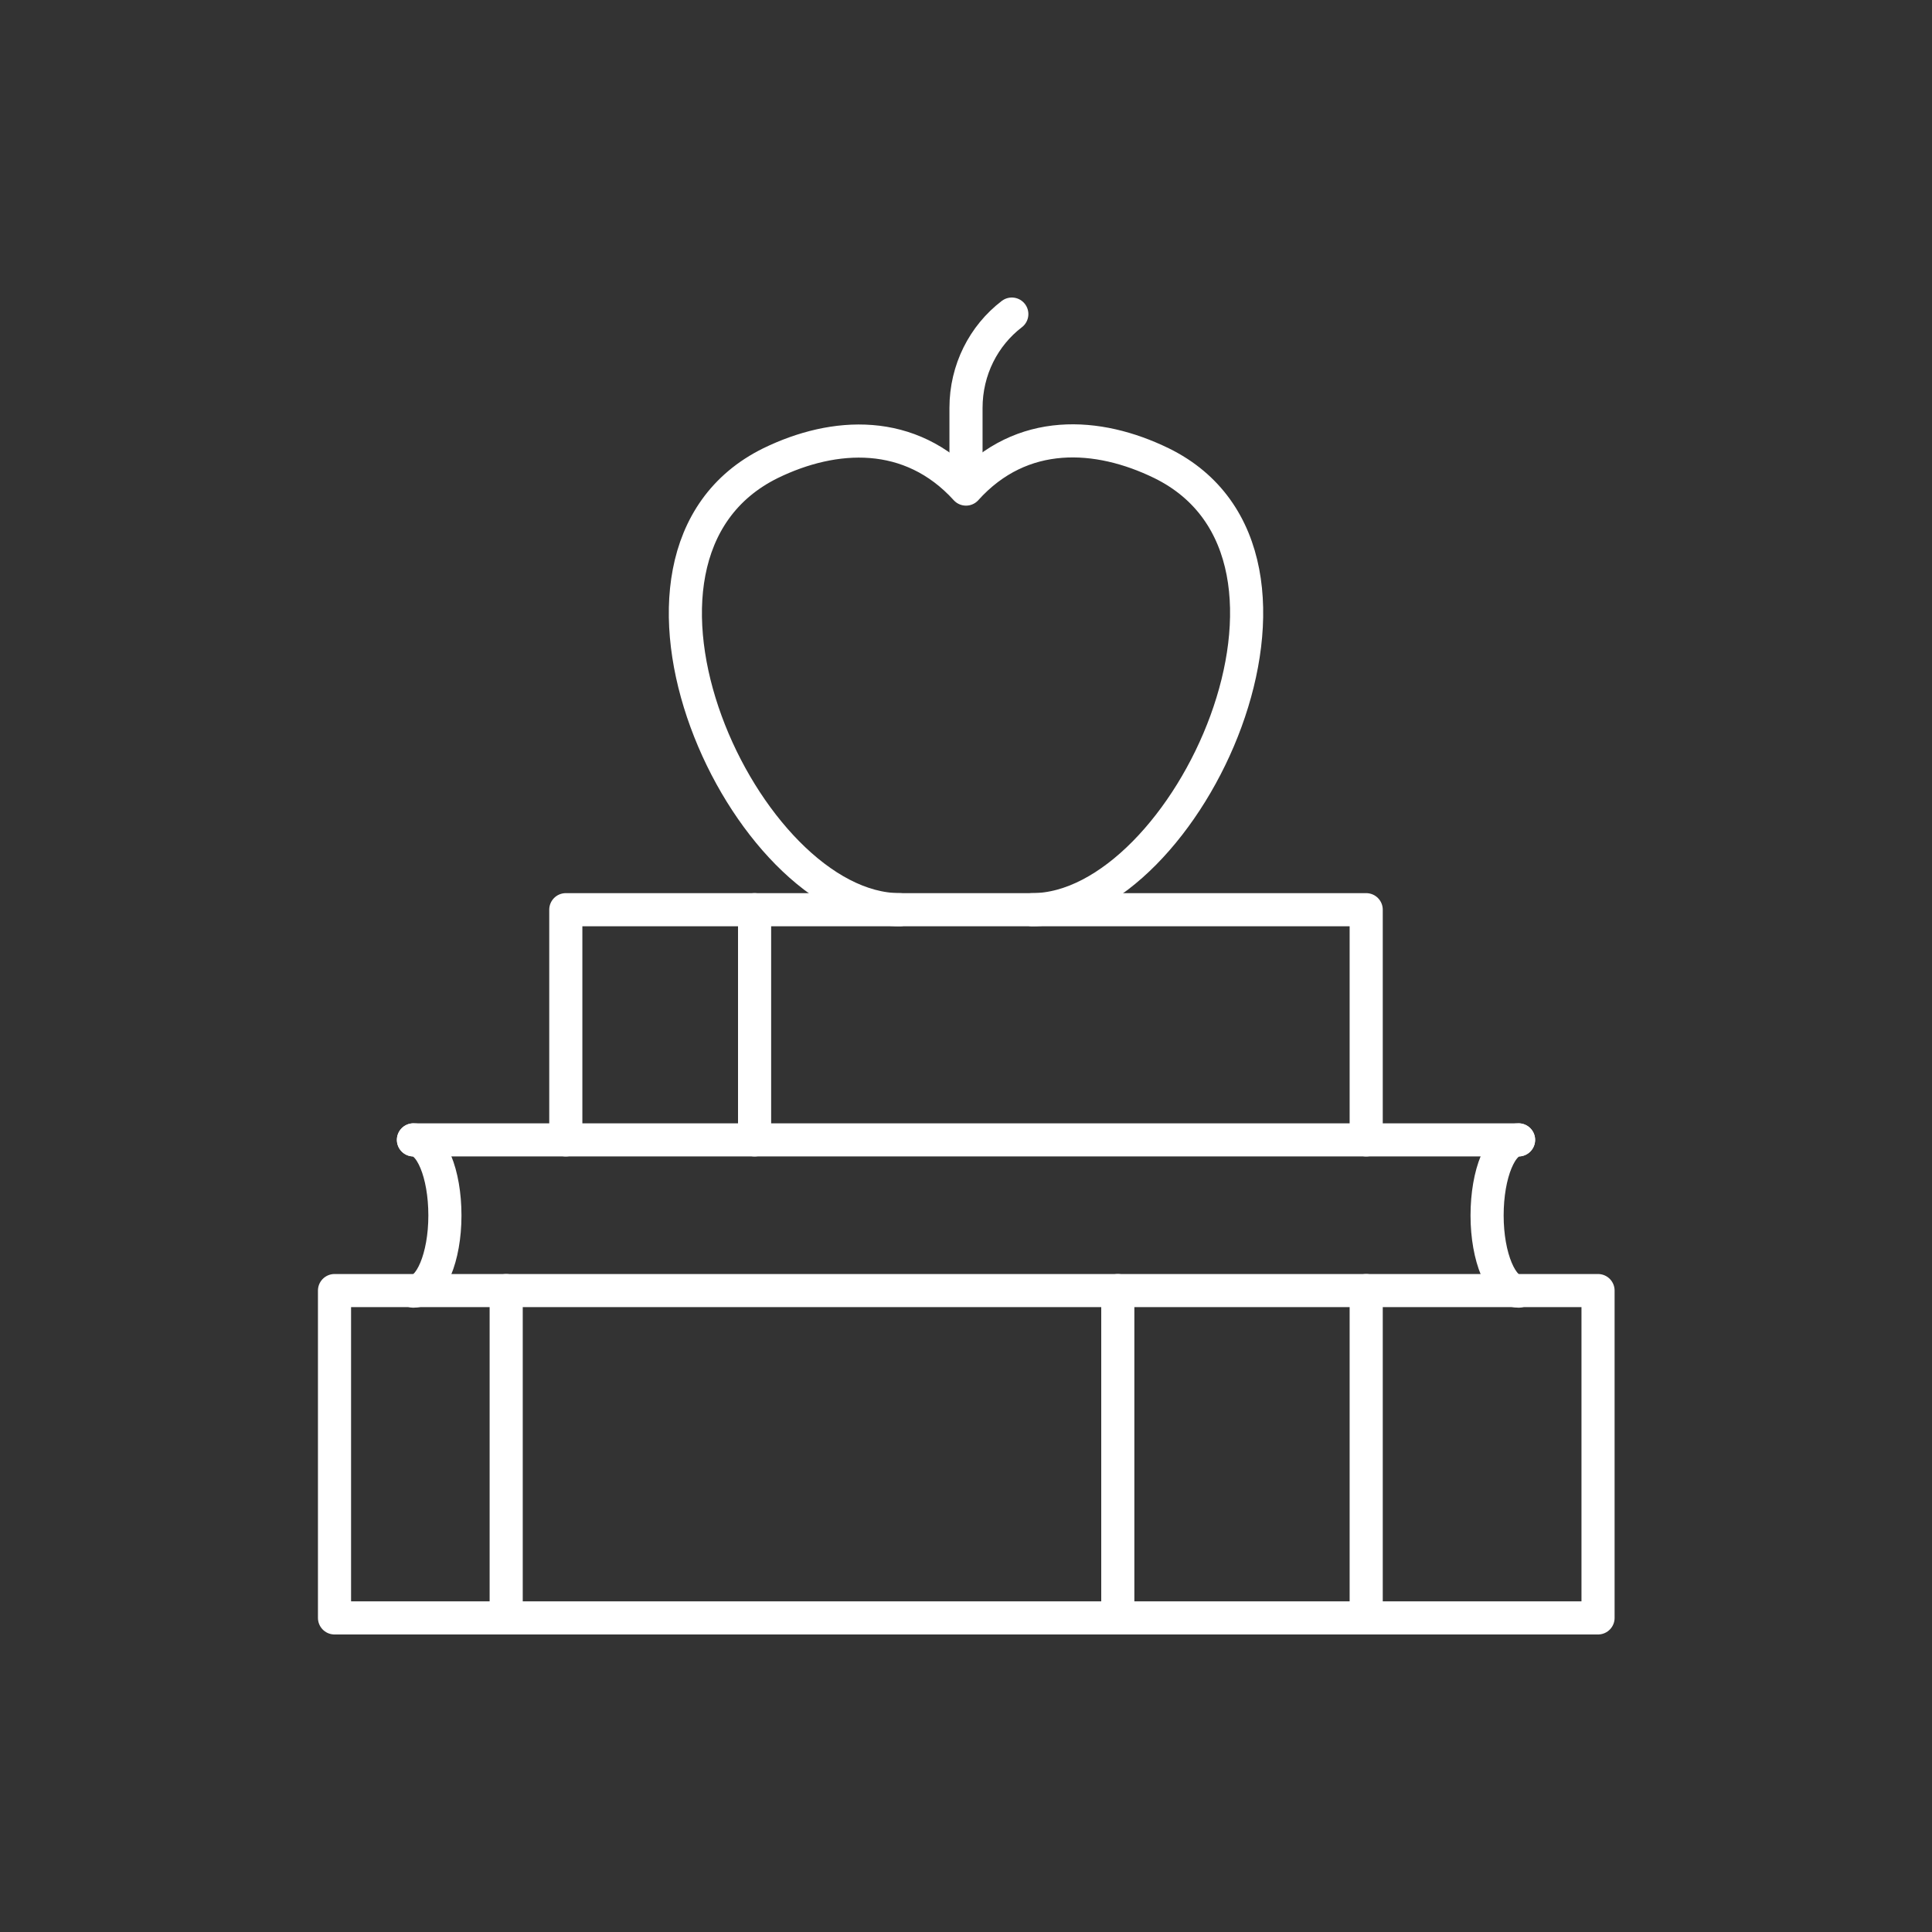
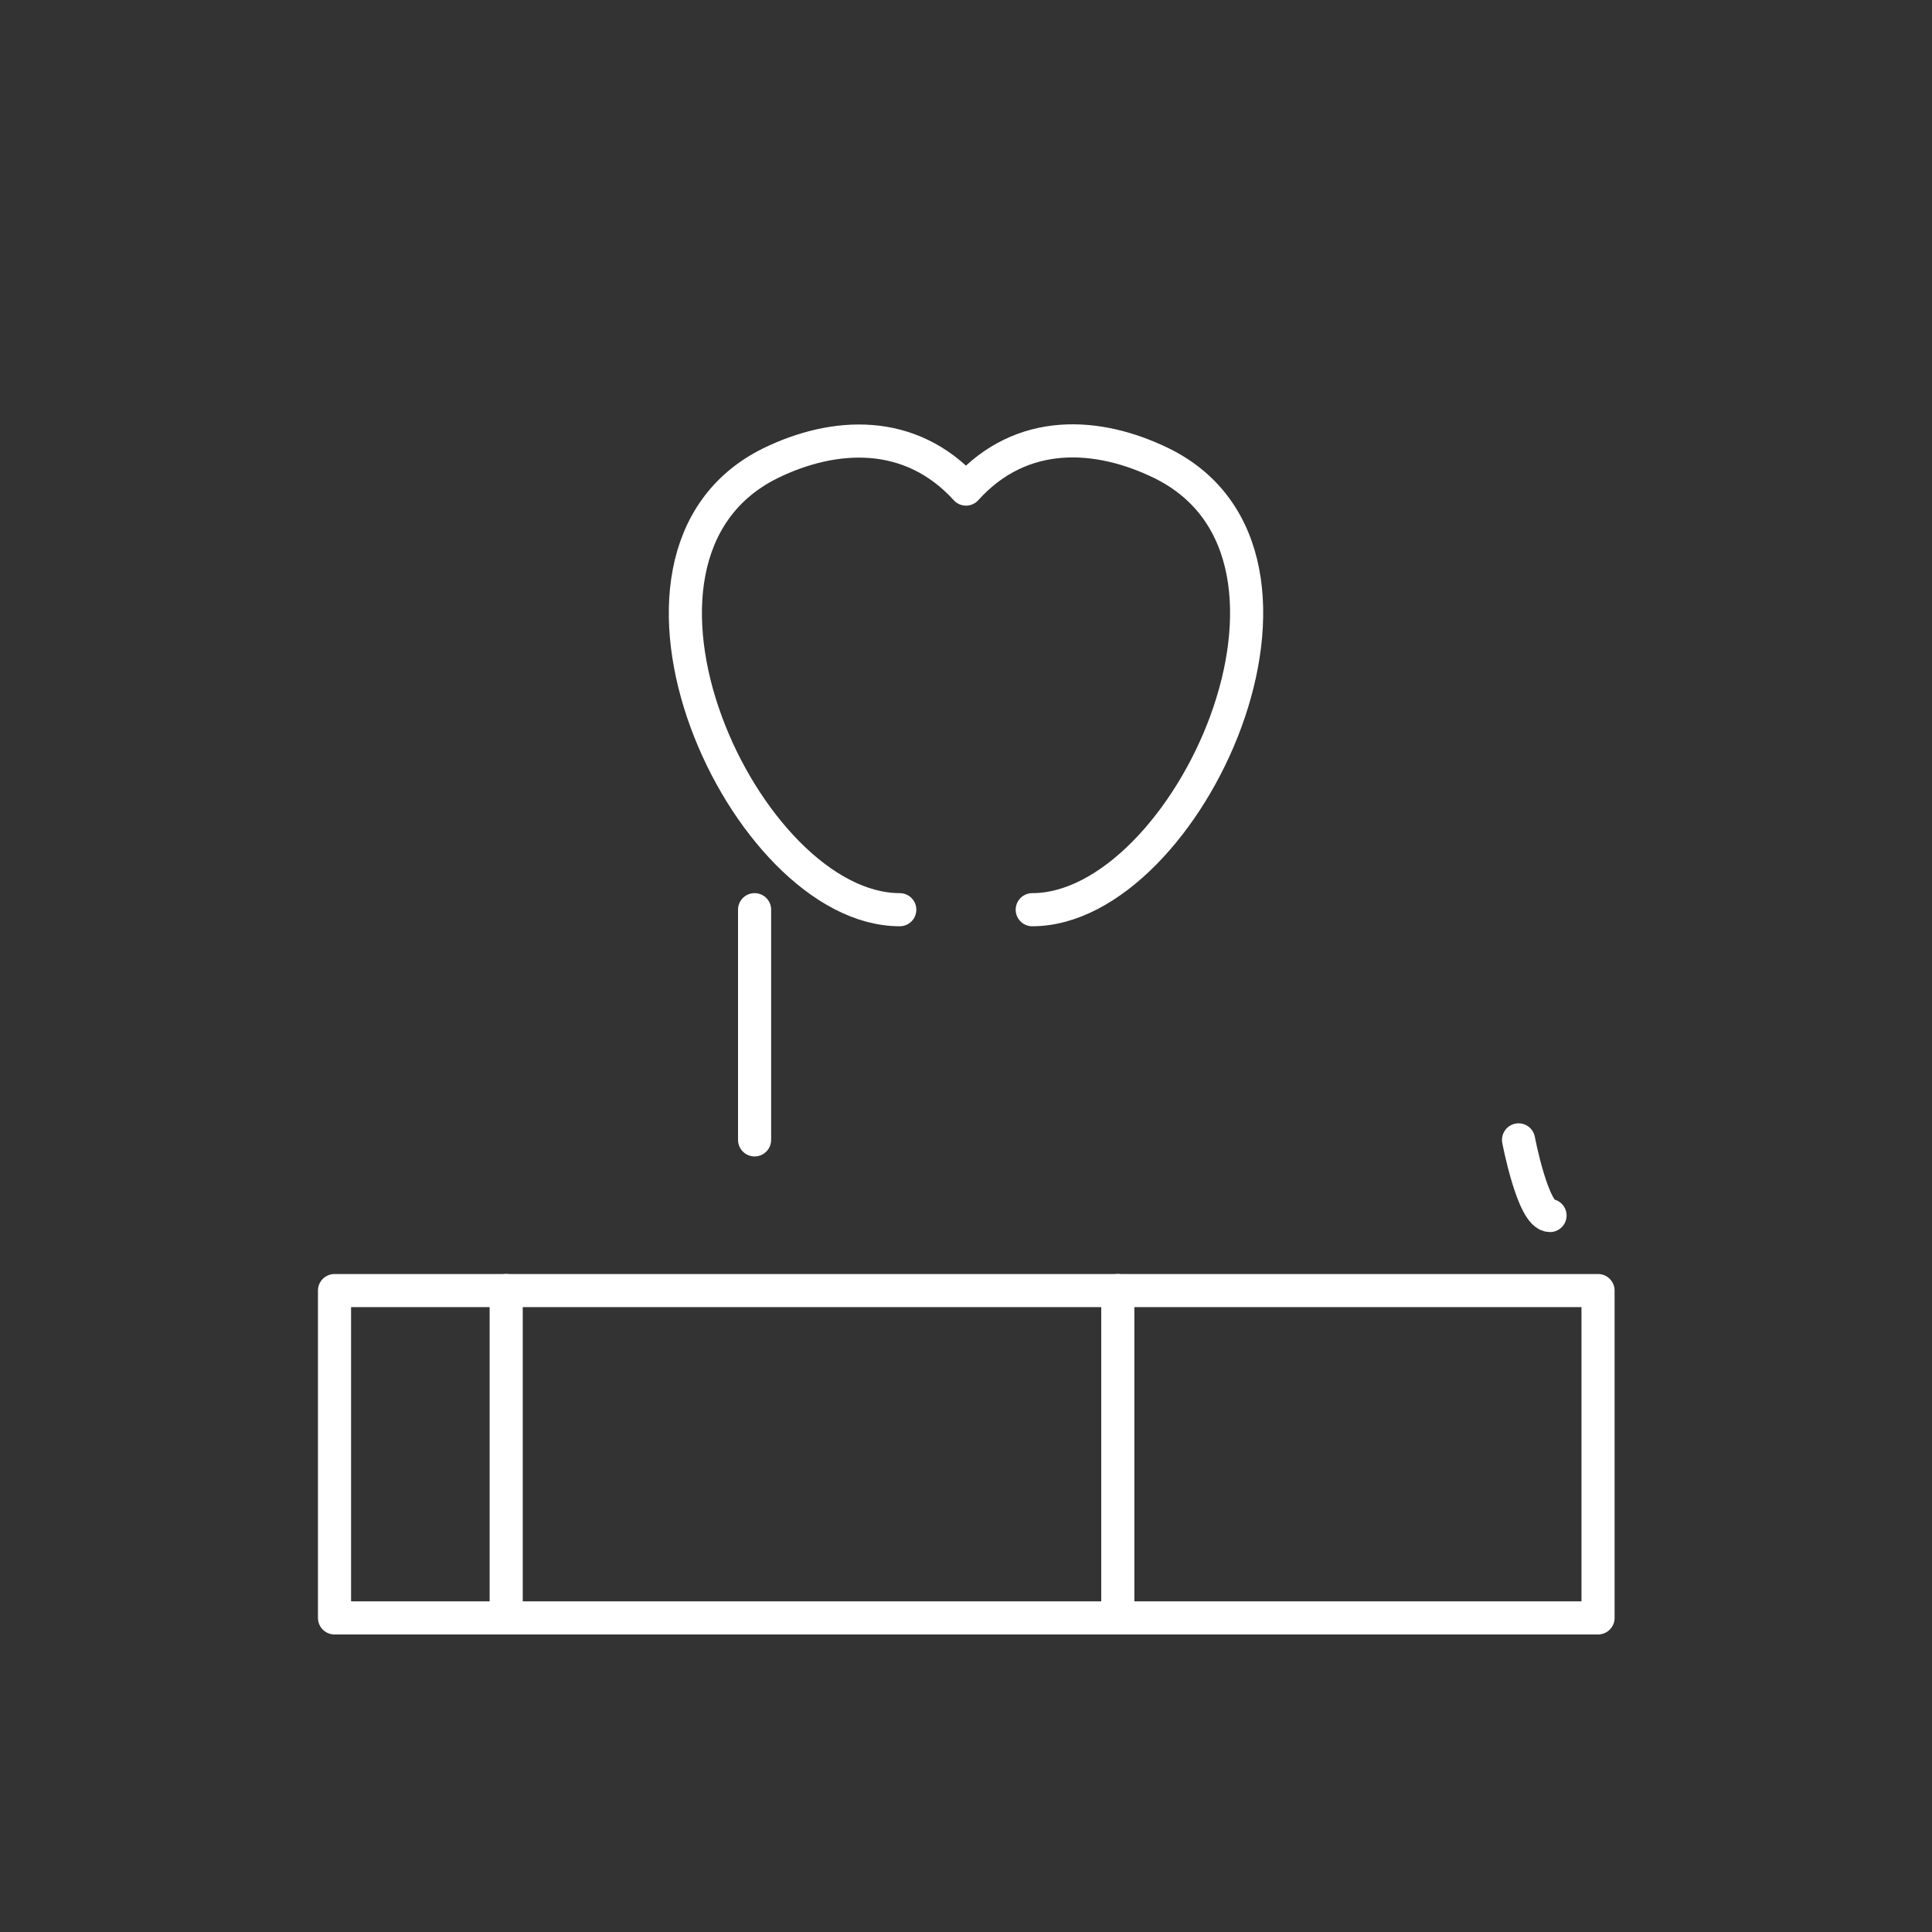
<svg xmlns="http://www.w3.org/2000/svg" id="Layer_1" version="1.1" viewBox="0 0 350 350">
  <rect x="0" y="0" width="350" height="350" fill="#333333" stroke="none" />
  <defs>
    <style>
      .st0 {
        fill: none;
        stroke: #fff;
        stroke-linecap: round;
        stroke-linejoin: round;
        stroke-width: 6px;
      }
    </style>
  </defs>
  <rect class="st0" x="60.6" y="233.8" width="228.9" height="59.3" />
-   <line class="st0" x1="275.1" y1="206.5" x2="74.9" y2="206.5" />
-   <line class="st0" x1="247.5" y1="233.8" x2="247.5" y2="293.1" />
  <line class="st0" x1="202.5" y1="233.8" x2="202.5" y2="293.1" />
  <line class="st0" x1="91.7" y1="233.8" x2="91.7" y2="293.1" />
  <path class="st0" d="M187,164.8c28.1,0,57.7-64.1,23.4-80.9-11.5-5.6-25.3-6.5-35.4,4.7-10.1-11.1-23.9-10.3-35.4-4.7-34.3,16.9-4.7,80.9,23.4,80.9" />
-   <path class="st0" d="M175,88.5v-14.6c0-6.9,3.2-13.1,8.3-17" />
-   <polyline class="st0" points="247.5 206.5 247.5 164.8 102.5 164.8 102.5 206.5" />
  <line class="st0" x1="136.7" y1="164.8" x2="136.7" y2="206.5" />
-   <path class="st0" d="M74.9,206.5c3.2,0,5.7,6.1,5.7,13.7s-2.6,13.7-5.7,13.7" />
-   <path class="st0" d="M275.1,206.5c-3.2,0-5.7,6.1-5.7,13.7s2.6,13.7,5.7,13.7" />
+   <path class="st0" d="M275.1,206.5s2.6,13.7,5.7,13.7" />
</svg>